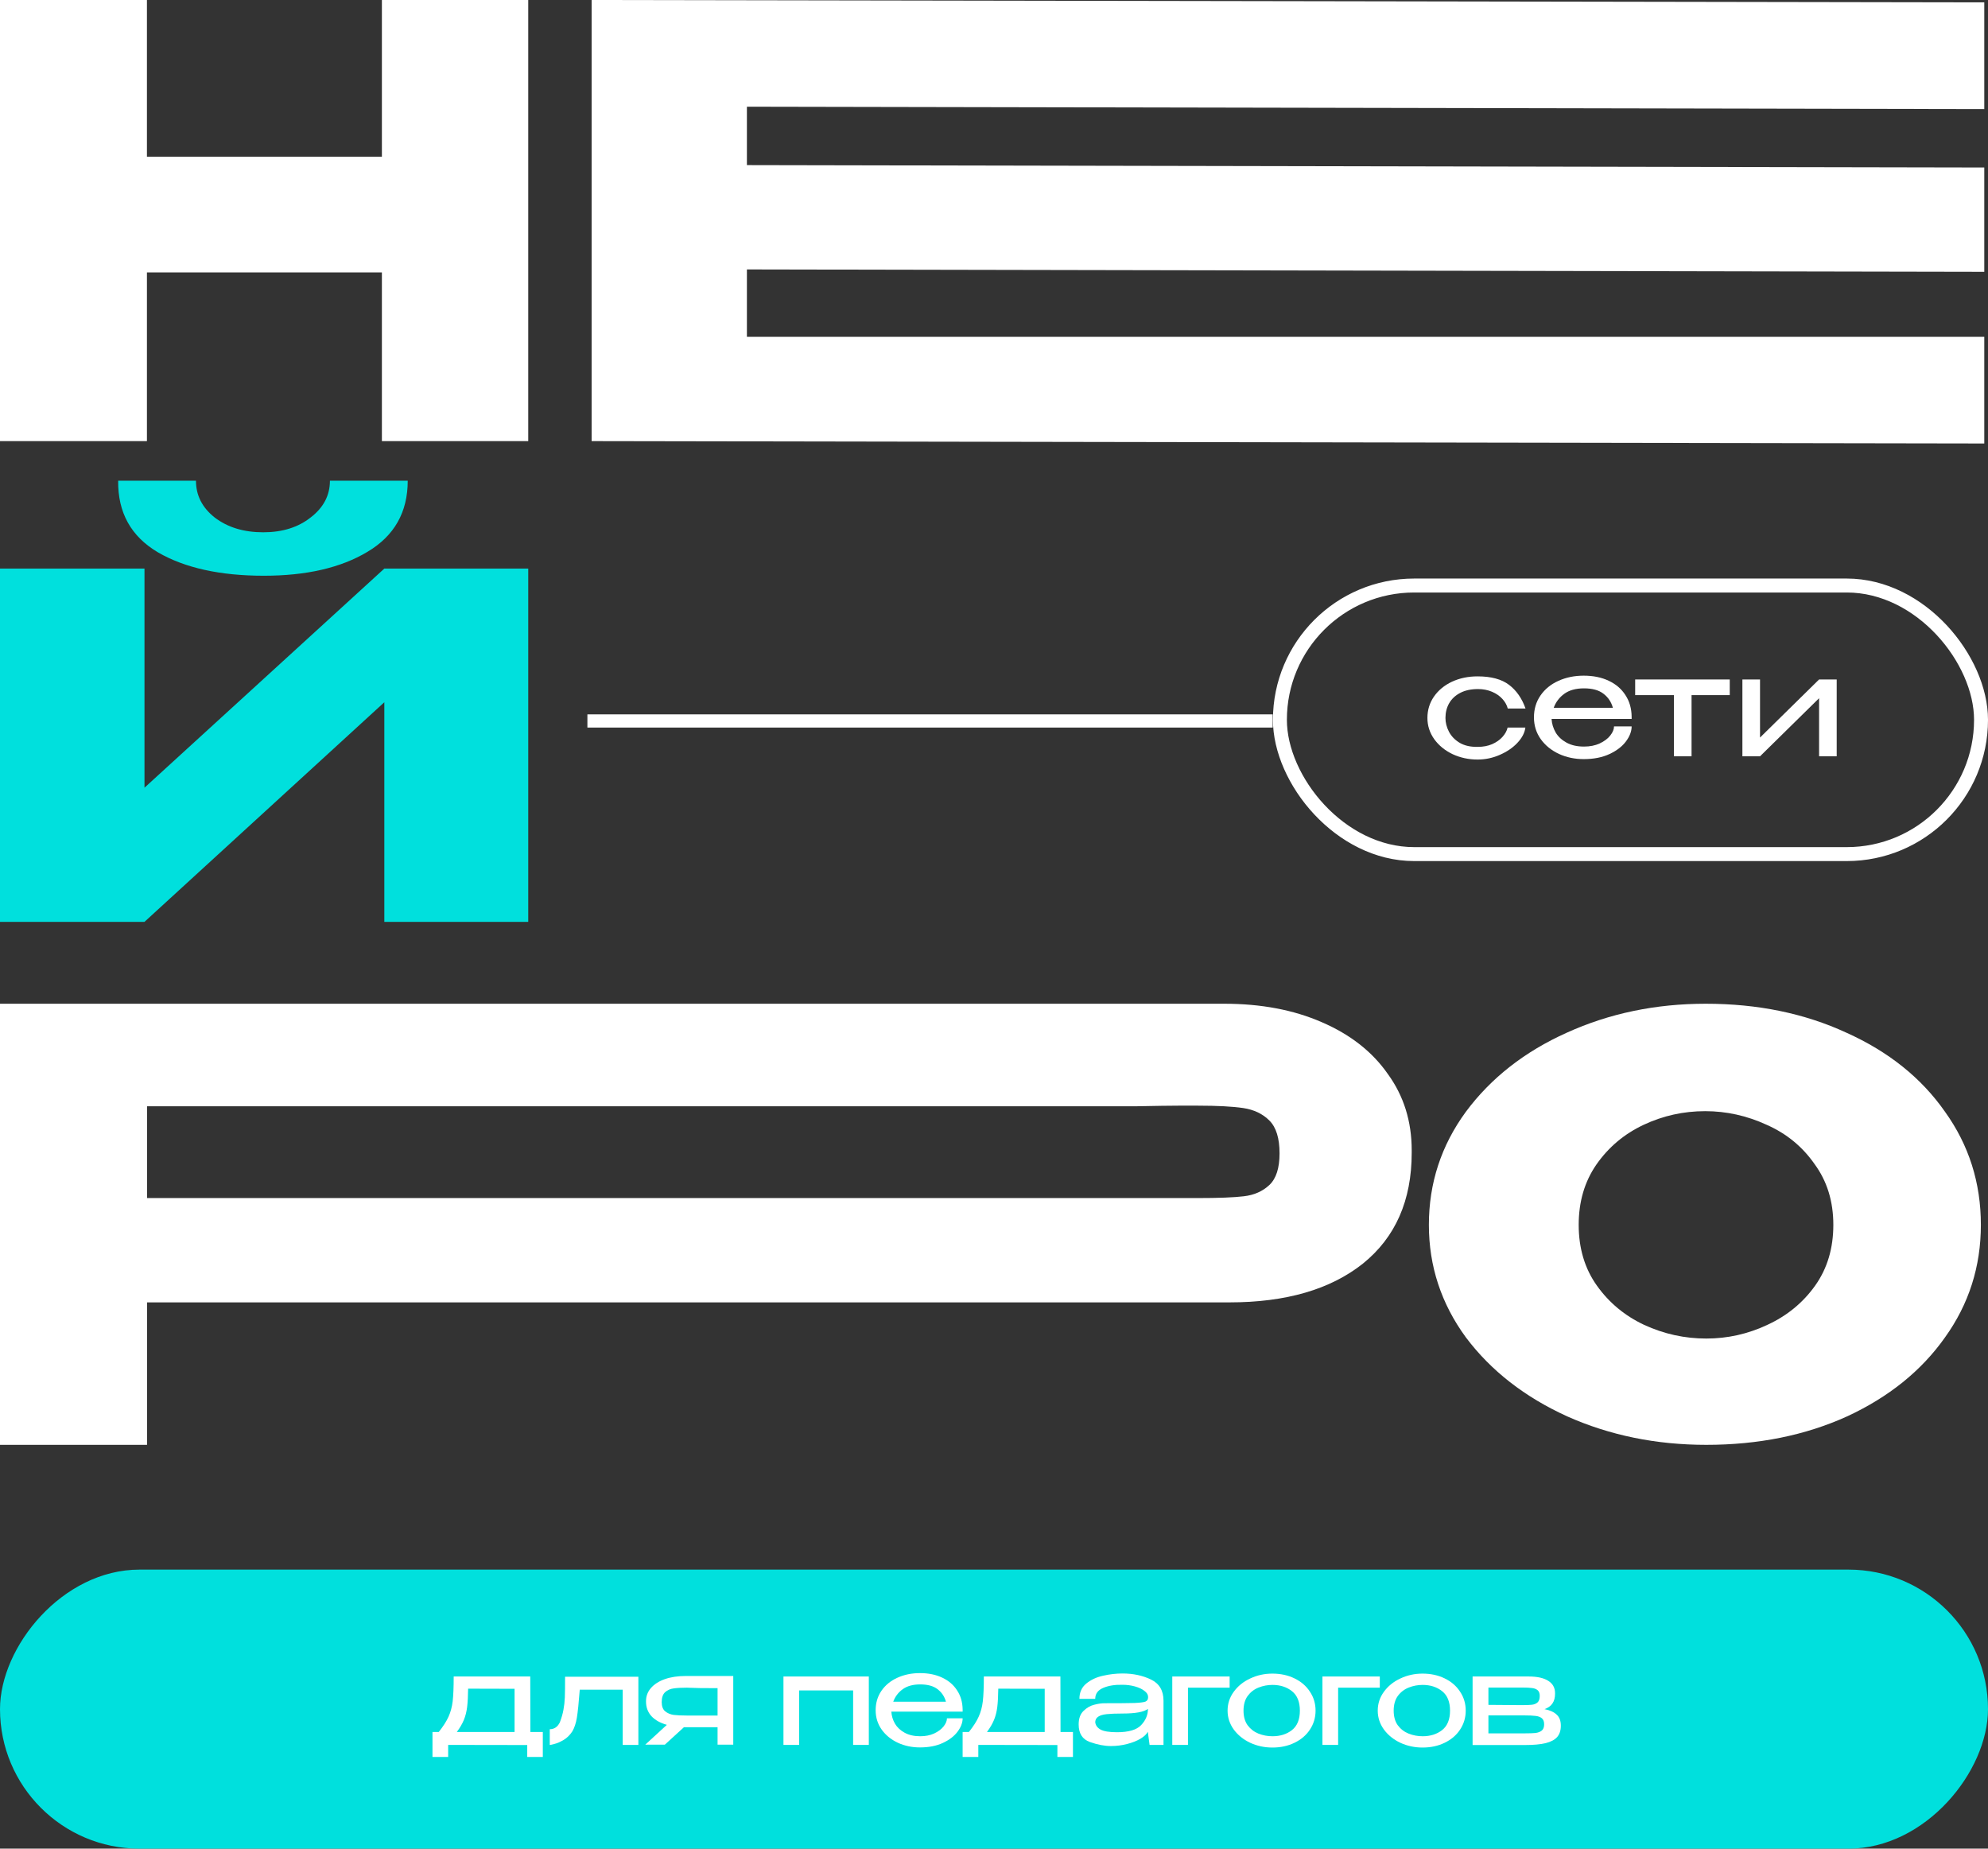
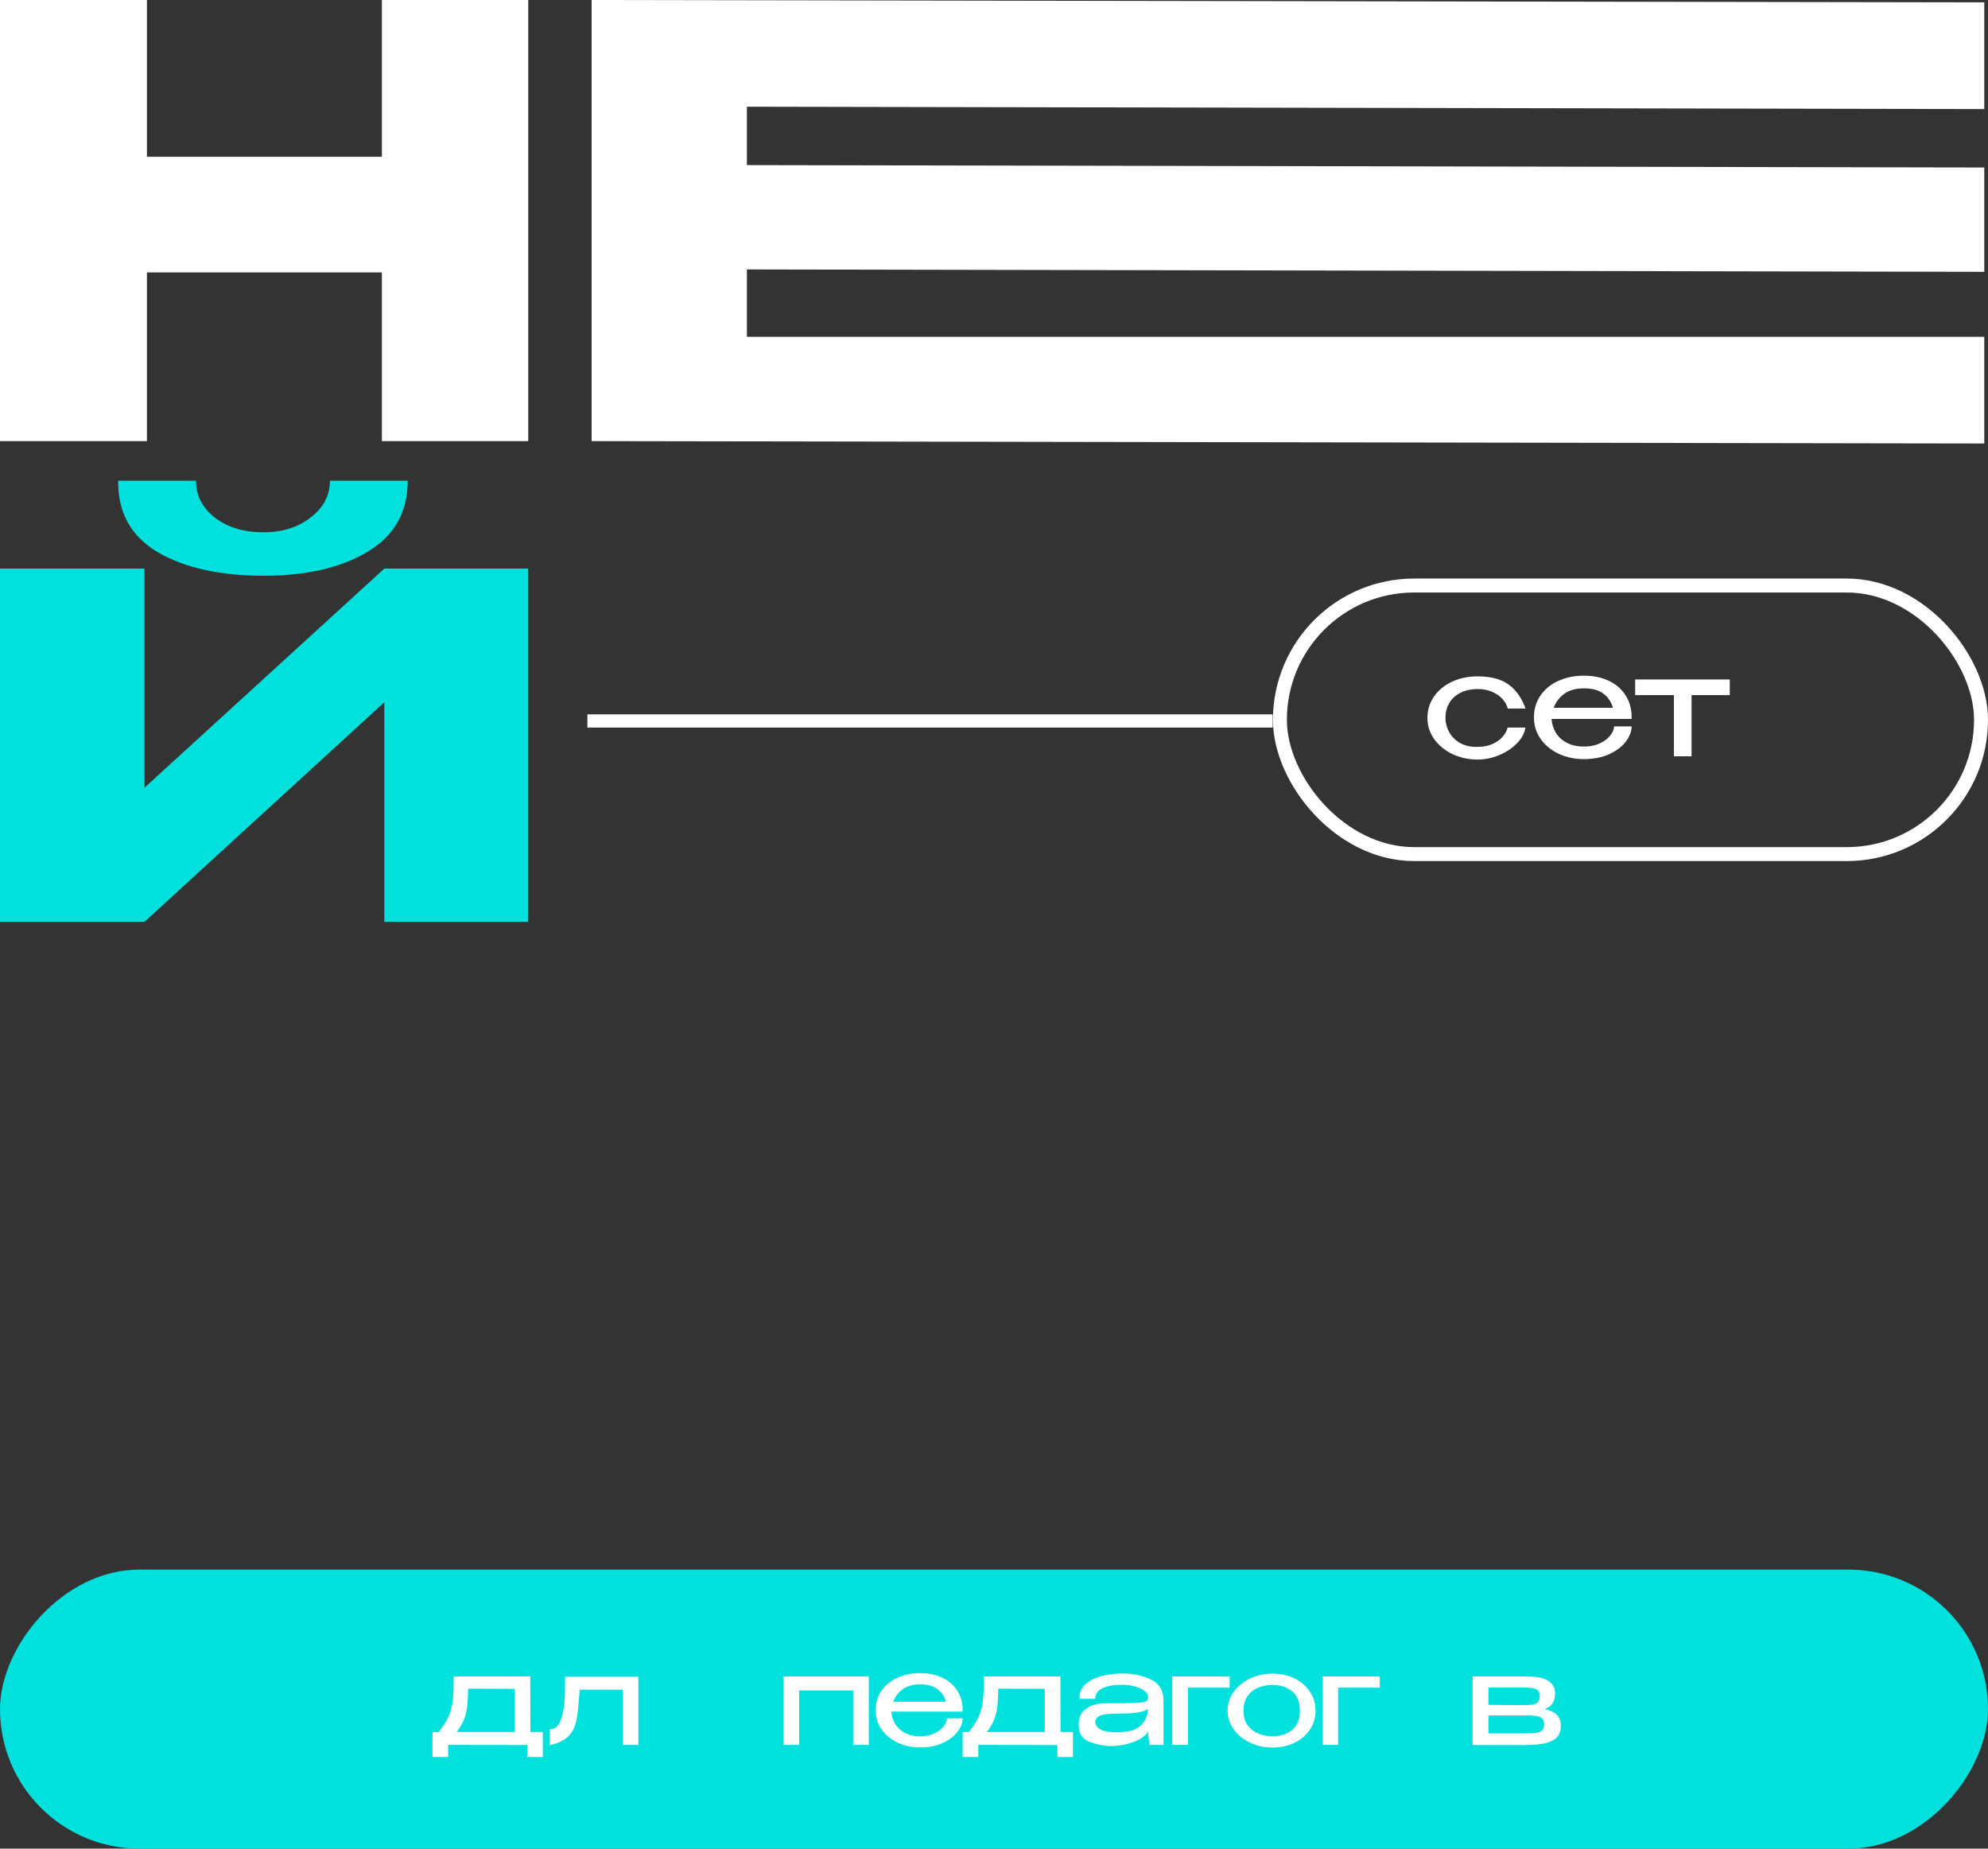
<svg xmlns="http://www.w3.org/2000/svg" width="285" height="265" viewBox="0 0 285 265" fill="none">
  <rect x="0" y="0" width="285" height="265" fill="#333333" stroke="none" />
  <path d="M21.064 22.473H54.749V6.10352e-05H75.728V63.233H54.749V39.05H21.064V63.233H0V6.10352e-05H21.064V22.473Z" fill="white" />
  <path d="M284.466 38.965L107.077 38.623V48.279H284.466V63.574L84.815 63.233V0L284.466 0.342V15.637L107.077 15.296V23.669L284.466 24.011V38.965Z" fill="white" />
  <path d="M37.822 82.53C31.56 82.53 26.5 81.413 22.643 79.177C18.785 76.896 16.884 73.474 16.94 68.912H28.094C28.094 71.011 28.988 72.767 30.777 74.181C32.622 75.596 34.943 76.303 37.738 76.303C40.477 76.303 42.742 75.596 44.531 74.181C46.376 72.767 47.298 71.011 47.298 68.912H58.452C58.452 73.429 56.523 76.828 52.666 79.109C48.864 81.39 43.916 82.53 37.822 82.53ZM20.714 112.915L55.097 81.504H75.728V132.145H55.097V100.665L20.714 132.145H0V81.504H20.714V112.915Z" fill="#00E0DD" />
-   <path d="M175.498 143.883C180.79 143.883 185.455 144.765 189.495 146.531C193.592 148.297 196.749 150.775 198.968 153.966C201.244 157.099 202.382 160.745 202.382 164.903V165.245C202.382 172.081 200.049 177.379 195.384 181.138C190.718 184.841 184.346 186.693 176.267 186.693L21.08 186.693V207.115H0V143.883L175.498 143.883ZM171.743 171.739C174.702 171.739 176.892 171.654 178.315 171.483C179.794 171.312 181.017 170.771 181.985 169.859C182.952 168.948 183.436 167.438 183.436 165.33C183.436 163.166 182.952 161.599 181.985 160.631C181.017 159.662 179.766 159.064 178.229 158.836C176.693 158.608 174.531 158.494 171.743 158.494H168.927C167.789 158.494 165.798 158.523 162.953 158.58C160.108 158.58 27.623 158.58 21.08 158.58V171.739L171.743 171.739Z" fill="white" />
-   <path d="M244.534 143.883C251.993 143.883 258.717 145.268 264.706 148.038C270.749 150.754 275.459 154.53 278.834 159.365C282.264 164.145 283.979 169.55 283.979 175.58C283.979 181.556 282.264 186.934 278.834 191.714C275.459 196.495 270.776 200.27 264.787 203.041C258.798 205.757 252.075 207.115 244.616 207.115C237.429 207.115 230.787 205.757 224.689 203.041C218.591 200.27 213.745 196.495 210.152 191.714C206.613 186.88 204.844 181.502 204.844 175.58C204.844 169.605 206.613 164.2 210.152 159.365C213.745 154.53 218.564 150.754 224.607 148.038C230.705 145.268 237.347 143.883 244.534 143.883ZM244.616 191.877C247.665 191.877 250.577 191.225 253.354 189.922C256.185 188.618 258.472 186.744 260.214 184.299C261.956 181.855 262.827 178.948 262.827 175.58C262.827 172.212 261.929 169.306 260.132 166.861C258.39 164.362 256.103 162.488 253.272 161.239C250.441 159.935 247.501 159.283 244.452 159.283C241.349 159.283 238.409 159.935 235.632 161.239C232.856 162.543 230.596 164.444 228.854 166.943C227.166 169.387 226.322 172.267 226.322 175.58C226.322 178.948 227.193 181.855 228.936 184.299C230.678 186.744 232.937 188.618 235.714 189.922C238.545 191.225 241.512 191.877 244.616 191.877Z" fill="white" />
  <path d="M84.21 103.349L182.455 103.349" stroke="white" stroke-width="1.893" />
  <rect x="183.488" y="83.934" width="100.512" height="38.499" rx="19.249" stroke="white" stroke-width="2" />
  <path d="M204.635 102.917C204.635 101.786 204.945 100.769 205.564 99.866C206.197 98.95 207.06 98.236 208.151 97.724C209.255 97.212 210.481 96.956 211.828 96.956C213.768 96.956 215.27 97.361 216.334 98.169C217.399 98.977 218.187 100.109 218.699 101.564H216.153C216.031 101.079 215.775 100.621 215.385 100.19C214.994 99.758 214.496 99.415 213.889 99.159C213.283 98.903 212.616 98.775 211.889 98.775C210.892 98.775 210.043 98.957 209.343 99.321C208.642 99.684 208.11 100.183 207.747 100.816C207.396 101.436 207.221 102.136 207.221 102.917C207.221 103.591 207.39 104.251 207.726 104.898C208.063 105.544 208.582 106.076 209.282 106.494C209.983 106.898 210.852 107.087 211.889 107.06C212.63 107.06 213.303 106.932 213.91 106.676C214.516 106.406 215.008 106.063 215.385 105.645C215.775 105.214 216.025 104.763 216.132 104.292H218.678C218.584 105.046 218.2 105.78 217.527 106.494C216.867 107.195 216.025 107.767 215.001 108.212C213.991 108.656 212.933 108.878 211.828 108.878C210.549 108.878 209.356 108.622 208.252 108.111C207.147 107.585 206.265 106.864 205.605 105.948C204.958 105.032 204.635 104.022 204.635 102.917Z" fill="white" />
  <path d="M233.912 103.059H222.434C222.475 103.746 222.67 104.393 223.02 104.999C223.37 105.591 223.889 106.076 224.576 106.454C225.263 106.831 226.098 107.019 227.082 107.019C227.93 107.019 228.678 106.871 229.325 106.575C229.985 106.265 230.49 105.888 230.84 105.443C231.204 104.985 231.386 104.547 231.386 104.13H233.912C233.912 104.83 233.642 105.544 233.103 106.272C232.564 106.999 231.776 107.605 230.739 108.09C229.702 108.575 228.469 108.818 227.041 108.818C225.761 108.818 224.576 108.569 223.485 108.07C222.394 107.558 221.525 106.851 220.878 105.948C220.232 105.032 219.908 103.995 219.908 102.837C219.908 101.651 220.218 100.607 220.838 99.705C221.471 98.788 222.326 98.088 223.404 97.603C224.495 97.105 225.708 96.855 227.041 96.855C228.402 96.855 229.594 97.098 230.618 97.583C231.655 98.068 232.457 98.755 233.022 99.644C233.602 100.52 233.898 101.55 233.912 102.736V103.059ZM227.082 98.674C225.923 98.674 224.987 98.93 224.273 99.442C223.559 99.954 223.047 100.627 222.737 101.463H231.224C230.995 100.627 230.544 99.954 229.87 99.442C229.21 98.93 228.281 98.674 227.082 98.674Z" fill="white" />
  <path d="M247.978 97.401V99.644H242.502V108.414H239.976V99.644H234.419V97.401H247.978Z" fill="white" />
-   <path d="M252.317 105.726L260.784 97.401H263.31V108.414H260.784V100.088L252.317 108.414H249.791V97.401H252.317V105.726Z" fill="white" />
  <rect width="285" height="40" rx="20" transform="matrix(-1 0 0 1 285 225)" fill="#00E0DD" />
  <path d="M76.035 248.275H77.817V251.856H75.585V250.147L64.249 250.129V251.856H62V248.275H62.9C63.547 247.46 64.015 246.728 64.303 246.08C64.603 245.42 64.801 244.683 64.897 243.867C64.993 243.039 65.041 241.858 65.041 240.322H76.017L76.035 248.275ZM67.11 242.067C67.098 243.147 67.05 244.029 66.966 244.713C66.882 245.384 66.726 245.996 66.499 246.548C66.271 247.1 65.935 247.676 65.491 248.275H73.768V242.085L67.11 242.067Z" fill="white" />
  <path d="M91.518 240.358V250.129H89.269V242.211H83.115C82.971 244.095 82.833 245.432 82.701 246.224C82.569 247.016 82.353 247.67 82.053 248.185C81.706 248.713 81.292 249.121 80.812 249.409C80.332 249.697 79.876 249.895 79.444 250.003C79.025 250.111 78.815 250.153 78.815 250.129V247.88C79.45 247.88 79.93 247.556 80.254 246.908C80.506 246.248 80.68 245.642 80.776 245.09C80.884 244.527 80.95 243.939 80.974 243.327C80.998 242.715 81.01 241.726 81.01 240.358H91.518Z" fill="white" />
-   <path d="M105.12 250.093H102.871V247.592H98.048L95.313 250.093H92.506L95.601 247.25C94.653 246.986 93.916 246.572 93.388 246.008C92.872 245.432 92.614 244.737 92.614 243.921V243.849C92.614 243.141 92.848 242.517 93.316 241.977C93.796 241.426 94.462 241 95.313 240.7C96.177 240.4 97.167 240.25 98.282 240.25H105.12V250.093ZM94.863 243.993C94.863 244.593 95.025 245.03 95.349 245.306C95.685 245.582 96.093 245.756 96.573 245.828C97.053 245.888 97.689 245.918 98.48 245.918H102.871V241.995C100.819 241.995 99.506 241.977 98.93 241.941C98.846 241.93 98.696 241.924 98.48 241.924C97.689 241.924 97.053 241.959 96.573 242.031C96.093 242.091 95.685 242.271 95.349 242.571C95.025 242.871 94.863 243.345 94.863 243.993Z" fill="white" />
  <path d="M112.317 240.322H124.553V250.129H122.304V242.319H114.566V250.129H112.317V240.322Z" fill="white" />
  <path d="M138.004 245.36H127.784C127.82 245.972 127.994 246.548 128.305 247.088C128.617 247.616 129.079 248.047 129.691 248.383C130.303 248.719 131.046 248.887 131.922 248.887C132.678 248.887 133.344 248.755 133.92 248.491C134.507 248.215 134.957 247.88 135.269 247.484C135.593 247.076 135.755 246.686 135.755 246.314H138.004C138.004 246.938 137.764 247.574 137.284 248.221C136.805 248.869 136.103 249.409 135.179 249.841C134.255 250.273 133.158 250.489 131.886 250.489C130.747 250.489 129.691 250.267 128.719 249.823C127.748 249.367 126.974 248.737 126.398 247.934C125.822 247.118 125.534 246.194 125.534 245.162C125.534 244.107 125.81 243.177 126.362 242.373C126.926 241.558 127.688 240.934 128.647 240.502C129.619 240.058 130.699 239.836 131.886 239.836C133.098 239.836 134.159 240.052 135.071 240.484C135.995 240.916 136.709 241.528 137.212 242.319C137.728 243.099 137.992 244.017 138.004 245.072V245.36ZM131.922 241.456C130.891 241.456 130.057 241.684 129.421 242.139C128.785 242.595 128.329 243.195 128.053 243.939H135.611C135.407 243.195 135.005 242.595 134.405 242.139C133.818 241.684 132.99 241.456 131.922 241.456Z" fill="white" />
  <path d="M152.038 248.275H153.819V251.856H151.588V250.147L140.251 250.129V251.856H138.002V248.275H138.902C139.55 247.46 140.018 246.728 140.305 246.08C140.605 245.42 140.803 244.683 140.899 243.867C140.995 243.039 141.043 241.858 141.043 240.322H152.02L152.038 248.275ZM143.113 242.067C143.101 243.147 143.053 244.029 142.969 244.713C142.885 245.384 142.729 245.996 142.501 246.548C142.273 247.1 141.937 247.676 141.493 248.275H149.77V242.085L143.113 242.067Z" fill="white" />
  <path d="M160.935 239.89C162.446 239.89 163.802 240.178 165.001 240.754C166.201 241.33 166.801 242.343 166.801 243.795V250.129H164.803L164.552 248.239C164.384 248.587 164.03 248.923 163.49 249.247C162.962 249.559 162.32 249.811 161.565 250.003C160.821 250.195 160.053 250.291 159.261 250.291C158.338 250.291 157.336 250.099 156.256 249.715C155.177 249.331 154.637 248.491 154.637 247.196C154.637 246.344 154.871 245.696 155.339 245.252C155.806 244.797 156.316 244.503 156.868 244.371C157.42 244.227 157.912 244.155 158.344 244.155C160.419 244.155 161.852 244.143 162.644 244.119C163.448 244.083 163.97 244.017 164.21 243.921C164.45 243.813 164.576 243.627 164.588 243.363V243.201C164.576 242.901 164.396 242.625 164.048 242.373C163.712 242.109 163.262 241.9 162.698 241.744C162.134 241.588 161.535 241.51 160.899 241.51C159.819 241.486 158.901 241.636 158.146 241.959C157.39 242.283 157.012 242.805 157.012 243.525H154.745C154.745 242.601 155.075 241.87 155.734 241.33C156.394 240.79 157.192 240.418 158.128 240.214C159.063 239.998 159.999 239.89 160.935 239.89ZM160.125 248.311C161.804 248.311 162.962 247.969 163.598 247.286C164.246 246.602 164.57 245.828 164.57 244.964C163.982 245.408 162.782 245.63 160.971 245.63C159.975 245.63 159.201 245.66 158.65 245.72C158.11 245.78 157.708 245.9 157.444 246.08C157.18 246.248 157.036 246.5 157.012 246.836C157.048 247.292 157.294 247.652 157.75 247.916C158.218 248.179 159.009 248.311 160.125 248.311Z" fill="white" />
  <path d="M176.281 240.322V241.924H170.307V250.129H168.058V240.322H176.281Z" fill="white" />
  <path d="M182.41 239.908C183.585 239.908 184.641 240.136 185.577 240.592C186.524 241.048 187.262 241.684 187.79 242.499C188.33 243.303 188.6 244.209 188.6 245.216C188.6 246.212 188.33 247.118 187.79 247.934C187.262 248.737 186.524 249.367 185.577 249.823C184.641 250.279 183.585 250.507 182.41 250.507C181.282 250.507 180.22 250.279 179.225 249.823C178.241 249.355 177.455 248.719 176.867 247.916C176.28 247.1 175.986 246.2 175.986 245.216C175.986 244.221 176.28 243.321 176.867 242.517C177.455 241.702 178.241 241.066 179.225 240.61C180.208 240.142 181.27 239.908 182.41 239.908ZM182.428 248.887C183.531 248.887 184.461 248.593 185.217 248.005C185.972 247.406 186.35 246.476 186.35 245.216C186.35 243.957 185.972 243.027 185.217 242.427C184.461 241.828 183.531 241.528 182.428 241.528C181.732 241.528 181.066 241.654 180.43 241.906C179.794 242.157 179.273 242.559 178.865 243.111C178.469 243.663 178.271 244.365 178.271 245.216C178.271 246.068 178.469 246.77 178.865 247.322C179.273 247.862 179.788 248.257 180.412 248.509C181.048 248.761 181.72 248.887 182.428 248.887Z" fill="white" />
  <path d="M197.808 240.322V241.924H191.834V250.129H189.585V240.322H197.808Z" fill="white" />
-   <path d="M203.936 239.908C205.112 239.908 206.168 240.136 207.103 240.592C208.051 241.048 208.789 241.684 209.317 242.499C209.856 243.303 210.126 244.209 210.126 245.216C210.126 246.212 209.856 247.118 209.317 247.934C208.789 248.737 208.051 249.367 207.103 249.823C206.168 250.279 205.112 250.507 203.936 250.507C202.809 250.507 201.747 250.279 200.751 249.823C199.768 249.355 198.982 248.719 198.394 247.916C197.806 247.1 197.513 246.2 197.513 245.216C197.513 244.221 197.806 243.321 198.394 242.517C198.982 241.702 199.768 241.066 200.751 240.61C201.735 240.142 202.797 239.908 203.936 239.908ZM203.954 248.887C205.058 248.887 205.988 248.593 206.743 248.005C207.499 247.406 207.877 246.476 207.877 245.216C207.877 243.957 207.499 243.027 206.743 242.427C205.988 241.828 205.058 241.528 203.954 241.528C203.259 241.528 202.593 241.654 201.957 241.906C201.321 242.157 200.799 242.559 200.392 243.111C199.996 243.663 199.798 244.365 199.798 245.216C199.798 246.068 199.996 246.77 200.392 247.322C200.799 247.862 201.315 248.257 201.939 248.509C202.575 248.761 203.247 248.887 203.954 248.887Z" fill="white" />
  <path d="M213.379 246.782C213.367 246.89 213.361 247.04 213.361 247.232L213.379 246.782ZM221.422 245C222.202 245.156 222.783 245.42 223.167 245.792C223.563 246.152 223.761 246.674 223.761 247.358V247.394C223.761 248.053 223.587 248.587 223.239 248.995C222.891 249.391 222.34 249.685 221.584 249.877C220.84 250.057 219.844 250.147 218.597 250.147H211.111V240.322H219.155C220.366 240.322 221.296 240.526 221.944 240.934C222.603 241.342 222.933 241.935 222.933 242.715V242.787C222.933 243.363 222.807 243.831 222.556 244.191C222.316 244.551 221.938 244.821 221.422 245ZM220.738 243.111C220.738 242.727 220.636 242.451 220.432 242.283C220.228 242.115 219.964 242.013 219.64 241.977C219.329 241.93 218.867 241.906 218.255 241.906H213.379V244.389L217.985 244.425H218.255C218.867 244.425 219.323 244.407 219.622 244.371C219.934 244.335 220.198 244.227 220.414 244.047C220.63 243.855 220.738 243.543 220.738 243.111ZM218.561 248.473C219.245 248.473 219.766 248.455 220.126 248.419C220.498 248.371 220.798 248.257 221.026 248.077C221.254 247.886 221.368 247.586 221.368 247.178C221.368 246.77 221.254 246.476 221.026 246.296C220.798 246.116 220.498 246.008 220.126 245.972C219.766 245.924 219.245 245.9 218.561 245.9H213.379V248.473H218.561Z" fill="white" />
</svg>